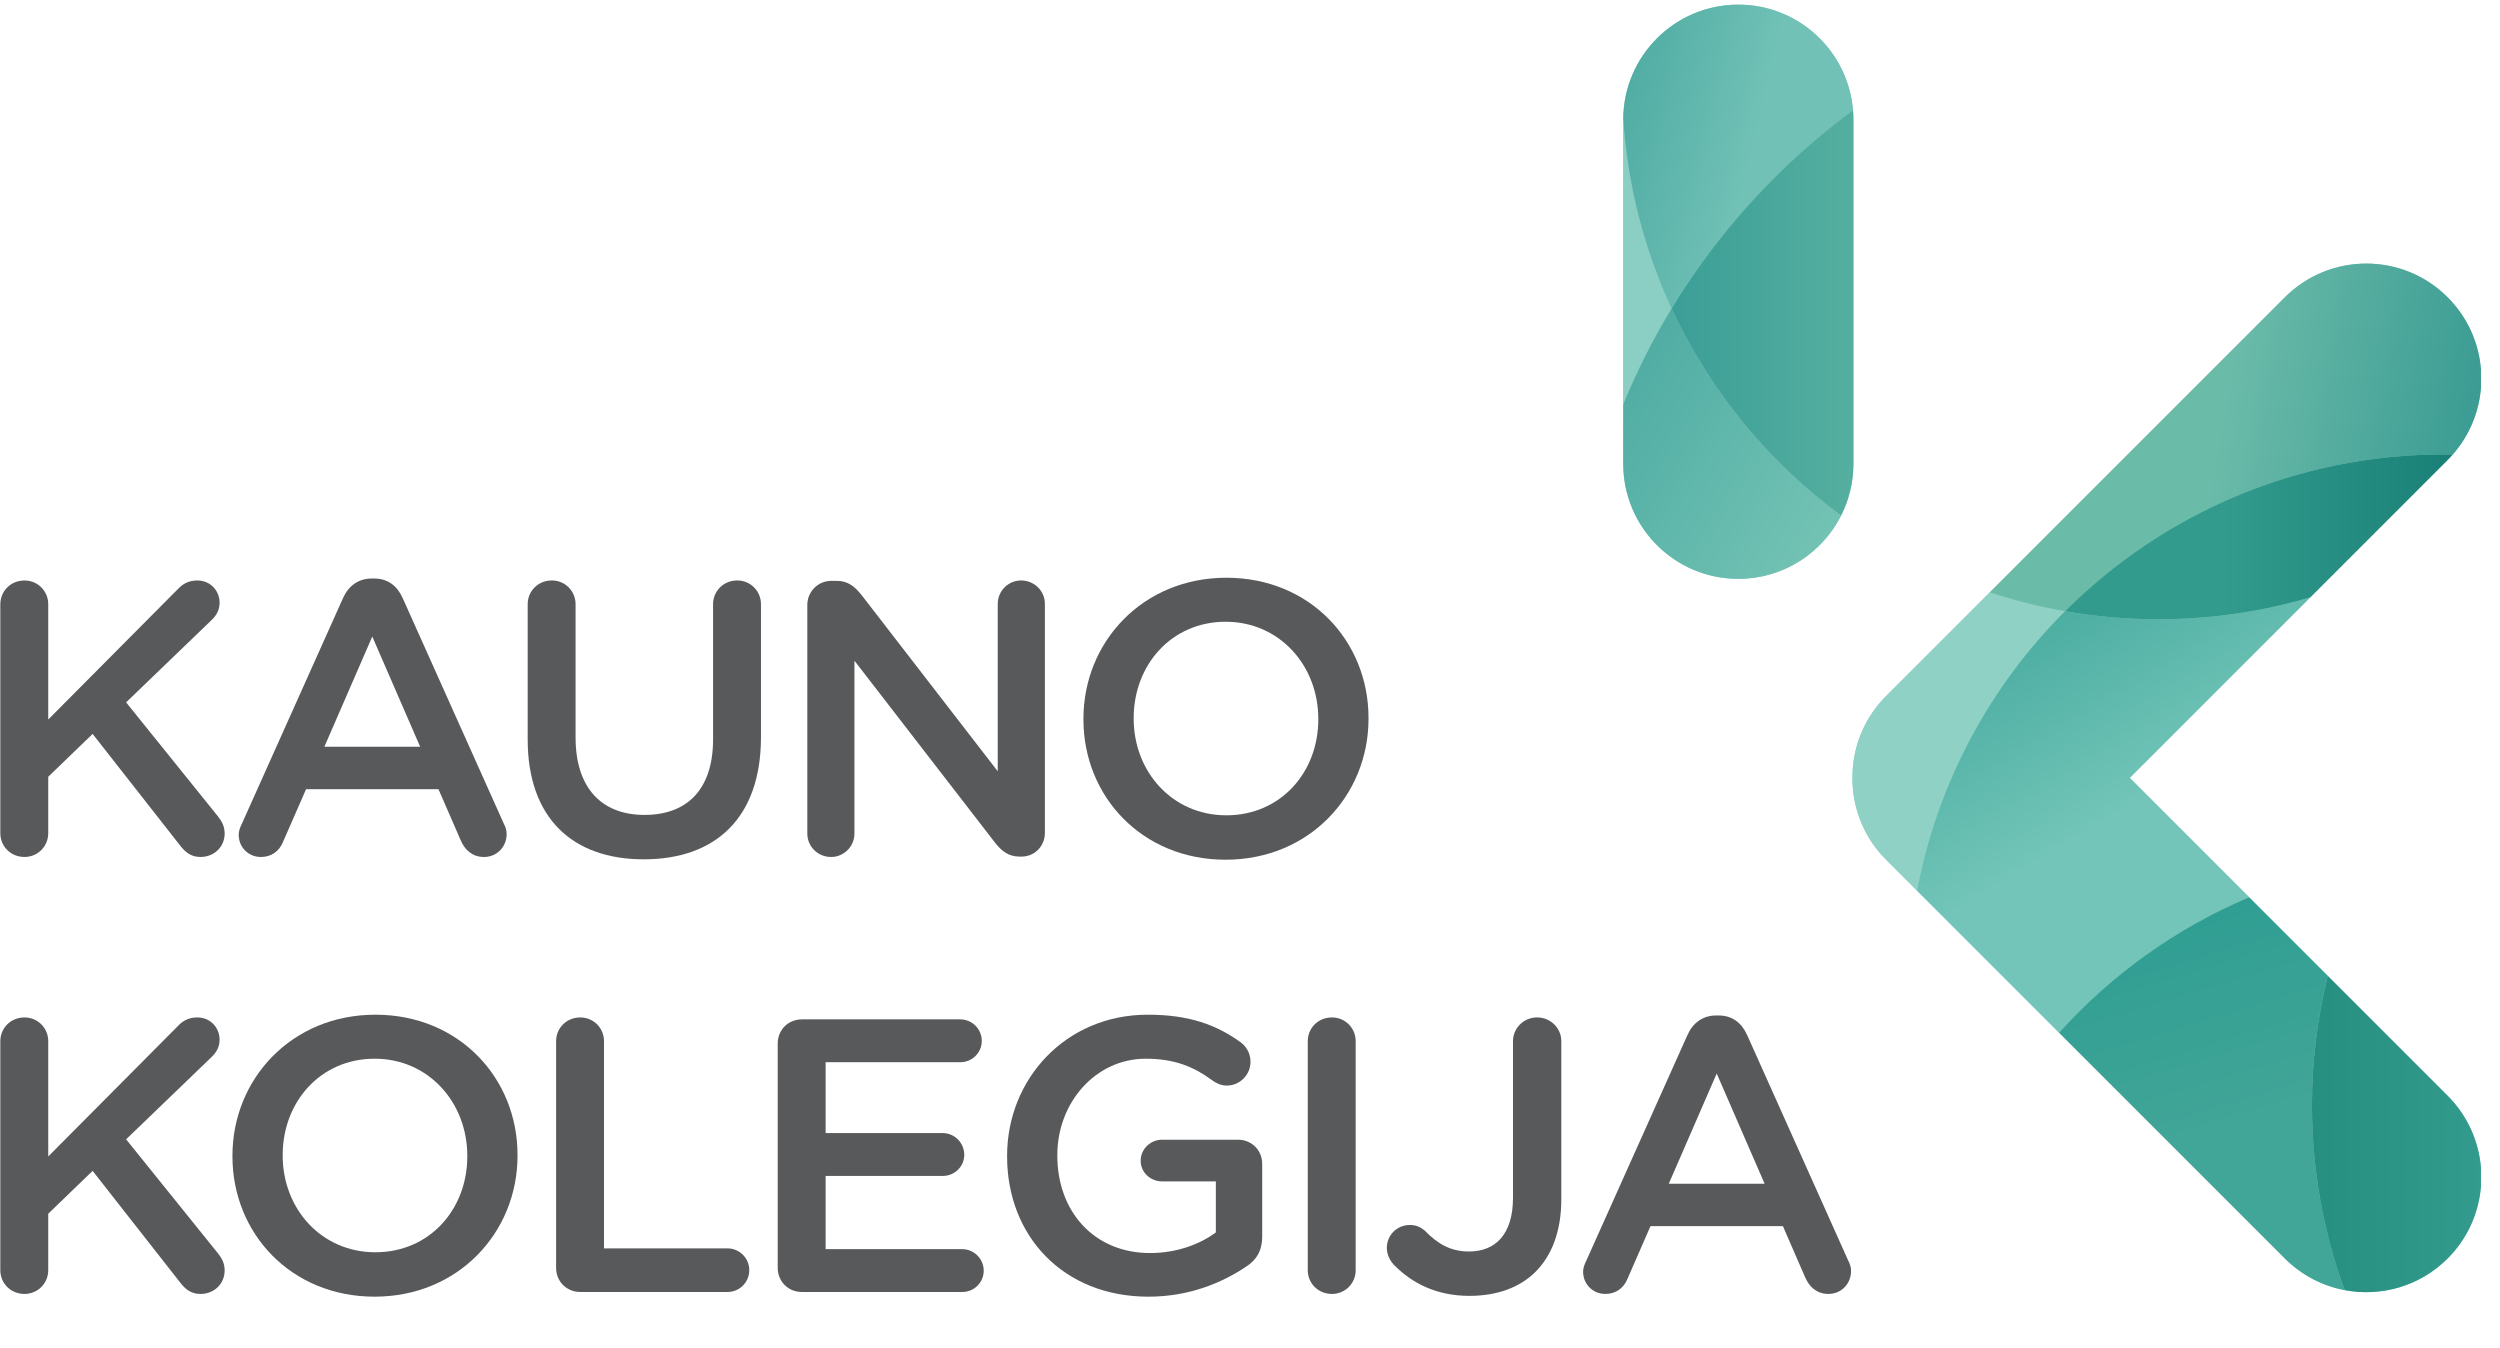
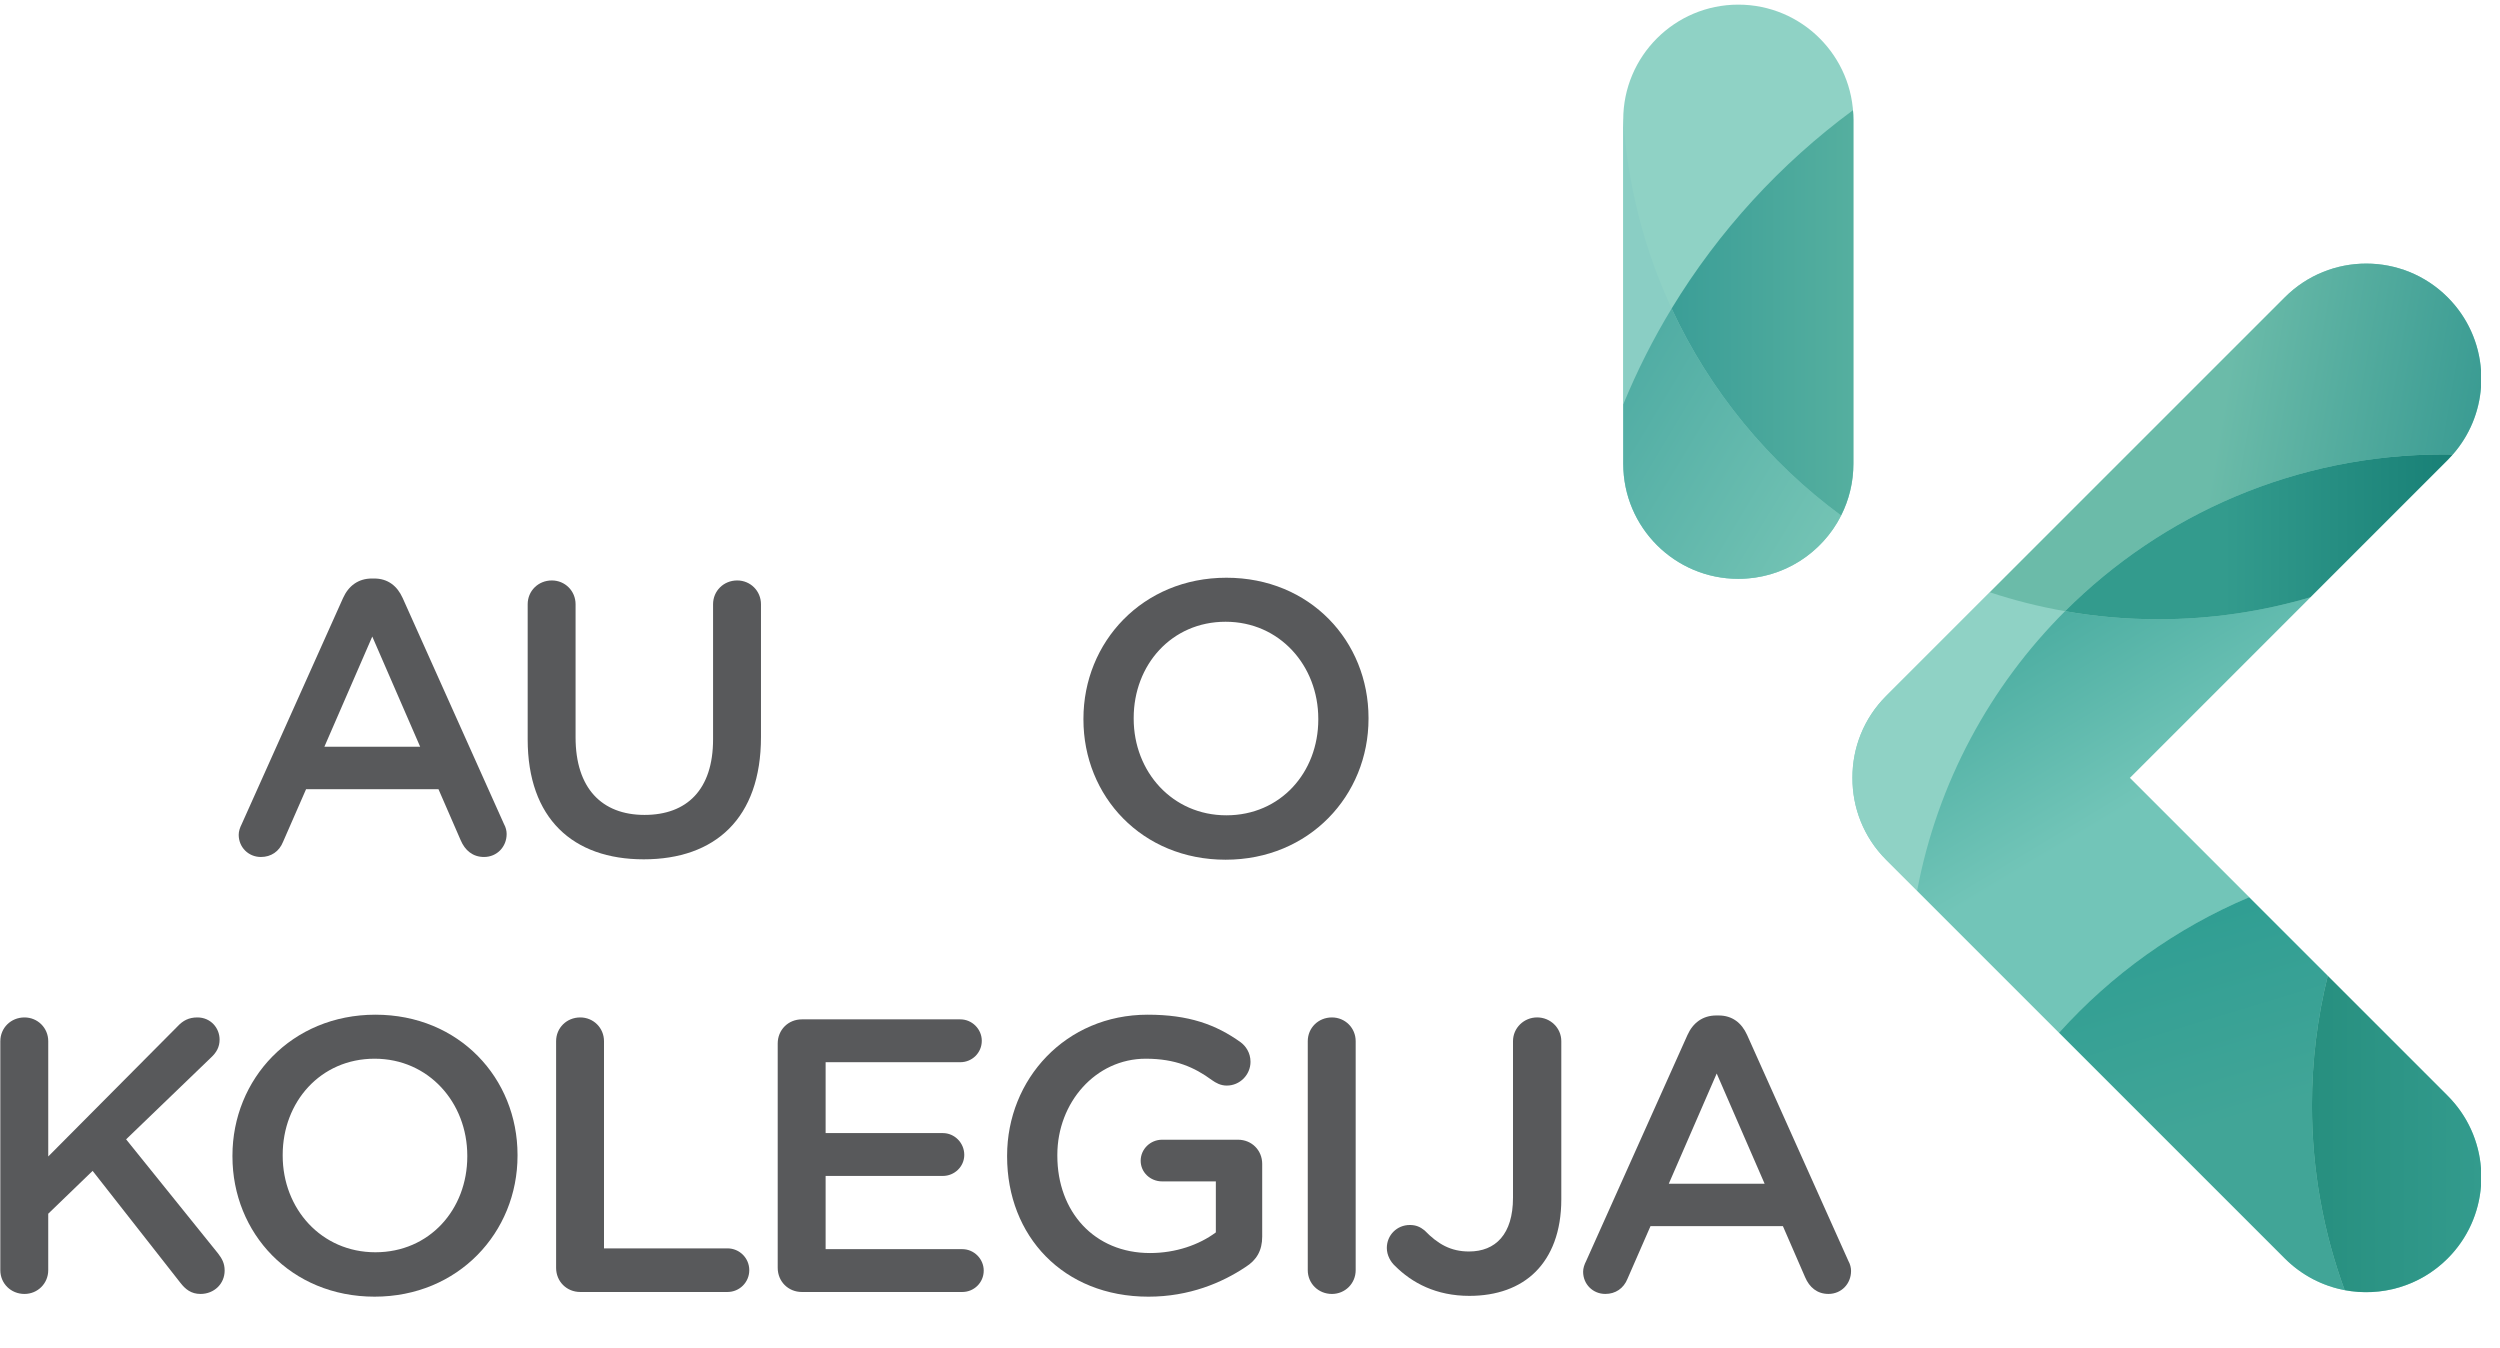
<svg xmlns="http://www.w3.org/2000/svg" xmlns:ns1="http://www.serif.com/" width="100%" height="100%" viewBox="0 0 2559 1380" version="1.1" xml:space="preserve" style="fill-rule:evenodd;clip-rule:evenodd;stroke-linejoin:round;stroke-miterlimit:2;">
-   <rect id="KK" x="0" y="0" width="2558.21" height="1379.22" style="fill:none;" />
  <g id="KK1" ns1:id="KK">
    <g id="Layer-1" ns1:id="Layer 1">
      <g>
        <clipPath id="_clip1">
          <rect x="0.338" y="4.763" width="2539.2" height="1322.81" clip-rule="nonzero" />
        </clipPath>
        <g clip-path="url(#_clip1)">
          <path d="M1897.14,122.542c0,-65.05 -52.75,-117.796 -117.796,-117.796c-65.05,0 -117.8,52.746 -117.8,117.796l0,352.183c0,65.055 52.75,117.771 117.8,117.771c65.046,0 117.796,-52.716 117.796,-117.771l0,-352.183Zm282.854,673.696l325.396,-325.367c46.021,-45.987 46.021,-120.571 0,-166.575c-46.012,-45.991 -120.596,-45.991 -166.592,0l-408.154,408.113c-23.129,23.129 -34.62,53.516 -34.479,83.829c-0.141,30.321 11.35,60.7 34.479,83.829l408.155,408.113c45.995,46.004 120.579,46.004 166.591,-0c46.021,-45.988 46.021,-120.571 0,-166.559l-325.396,-325.383Z" style="fill:#8fd2c5;" />
          <path d="M1661.59,121.342c0,0.396 -0.042,0.788 -0.042,1.2l0,291.379c14.017,-34.108 30.584,-66.912 49.513,-98.125c-27.708,-59.762 -44.979,-125.371 -49.471,-194.454" style="fill:#8acec4;fill-rule:nonzero;" />
        </g>
      </g>
-       <path d="M1661.57,121.35c4.5,69.083 21.766,134.675 49.516,194.454c48.088,-79.2 111.321,-148.175 185.625,-202.979c-4.937,-60.504 -55.57,-108.062 -117.362,-108.062c-64.667,-0 -117.129,52.091 -117.779,116.587Z" style="fill:url(#_Linear2);fill-rule:nonzero;" />
      <path d="M1896.17,796.238c-0.138,30.337 11.337,60.7 34.479,83.829l31.725,31.708c20.833,-110.704 74.858,-209.687 151.437,-286.15c-26.383,-4.616 -52.083,-11.116 -77.017,-19.366l-106.145,106.158c-23.142,23.129 -34.617,53.492 -34.48,83.821" style="fill:#8fd2c5;fill-rule:nonzero;" />
      <path d="M1661.55,413.929l-0,60.788c-0,65.071 52.737,117.791 117.8,117.791c46.012,0 85.829,-26.404 105.217,-64.845c-74.267,-54.58 -134.309,-127.388 -173.48,-211.859c-18.97,31.196 -35.52,64.009 -49.537,98.125Z" style="fill:url(#_Linear3);fill-rule:nonzero;" />
      <path d="M2338.8,304.304l-301.983,301.967c24.912,8.221 50.625,14.746 76.995,19.346c99.25,-99.146 236.338,-160.454 387.7,-160.454c3.046,-0 6.059,0.07 9.1,0.116c17.425,-19.821 27.067,-44.062 28.921,-68.8l0,-17.862c-2.033,-27.088 -13.421,-53.6 -34.137,-74.313c-22.979,-23 -53.15,-34.5 -83.292,-34.5c-30.141,0 -60.312,11.5 -83.304,34.5Z" style="fill:url(#_Linear4);fill-rule:nonzero;" />
      <path d="M1711.08,315.804c39.171,84.471 99.213,157.279 173.479,211.859c8.034,-15.934 12.584,-33.896 12.584,-52.946l-0,-352.184c-0,-3.262 -0.175,-6.504 -0.438,-9.708c-74.304,54.804 -137.537,123.779 -185.625,202.979Z" style="fill:url(#_Linear5);fill-rule:nonzero;" />
      <path d="M2209.05,633.879c-32.517,0 -64.304,-2.829 -95.233,-8.262c-76.596,76.462 -130.609,175.45 -151.446,286.15l145.325,145.325c53.512,-59.404 119.775,-107.075 194.512,-138.642l-122.208,-122.204l184.858,-184.85c-49.408,14.596 -101.687,22.483 -155.808,22.483Z" style="fill:url(#_Linear6);fill-rule:nonzero;" />
      <path d="M2113.81,625.617c30.929,5.433 62.716,8.262 95.233,8.262c54.121,0 106.4,-7.887 155.821,-22.504l140.529,-140.496c1.816,-1.812 3.512,-3.671 5.2,-5.583l-0,-0.017c-3.038,-0.046 -6.042,-0.116 -9.083,-0.116c-151.363,-0 -288.45,61.308 -387.7,160.454Z" style="fill:url(#_Linear7);fill-rule:nonzero;" />
      <path d="M2107.69,1057.09l231.108,231.1c17.358,17.337 38.779,28.146 61.2,32.404c-21.654,-58.958 -33.462,-122.675 -33.462,-189.138c-0,-45.712 5.616,-90.095 16.145,-132.55l-80.479,-80.458c-74.737,31.567 -141,79.238 -194.512,138.642Z" style="fill:url(#_Linear8);fill-rule:nonzero;" />
      <path d="M2382.68,998.917c-10.529,42.45 -16.145,86.833 -16.145,132.541c-0,66.463 11.808,130.18 33.462,189.138c37.004,7.021 76.742,-3.779 105.396,-32.404c20.679,-20.696 32.071,-47.154 34.137,-74.213l0,-18.179c-2.066,-27.033 -13.458,-53.5 -34.137,-74.187l-122.704,-122.696l-0.009,-0Z" style="fill:url(#_Linear9);fill-rule:nonzero;" />
-       <path d="M0.34,618.481c0,-13.558 10.763,-24.308 24.721,-24.308c13.542,-0 24.321,10.75 24.321,24.308l0,118.009l132.354,-133.171c5.563,-5.963 11.546,-9.146 20.329,-9.146c13.542,-0 22.709,10.75 22.709,22.712c-0,7.58 -3.184,13.15 -8.767,18.35l-86.917,83.692l94.092,116.813c3.988,5.2 6.771,9.987 6.771,17.537c-0,13.558 -10.758,23.917 -24.704,23.917c-9.588,-0 -15.534,-4.784 -20.734,-11.554l-89.7,-114.405l-45.433,43.855l0,57.795c0,13.559 -10.779,24.309 -24.321,24.309c-13.958,-0 -24.721,-10.75 -24.721,-24.309l0,-234.404Z" style="fill:#58595b;fill-rule:nonzero;" />
      <path d="M430.085,764.386l-49.021,-112.817l-49.041,112.817l98.062,-0Zm-182.567,78.937l103.646,-231.22c5.579,-12.359 15.534,-19.938 29.496,-19.938l2.379,0c13.963,0 23.529,7.579 29.113,19.938l103.646,231.22c1.991,3.584 2.8,7.163 2.8,10.363c-0,13.167 -9.955,23.517 -23.13,23.517c-11.55,-0 -19.525,-6.78 -23.916,-17.146l-22.725,-52.221l-135.542,-0l-23.533,53.817c-3.971,9.983 -12.35,15.55 -22.709,15.55c-12.754,-0 -22.708,-9.959 -22.708,-22.713c0,-3.587 1.171,-7.196 3.183,-11.167" style="fill:#58595b;fill-rule:nonzero;" />
      <path d="M540.131,756.81l0,-138.321c0,-13.567 10.763,-24.338 24.725,-24.338c13.542,0 24.3,10.771 24.3,24.338l0,136.333c0,51.833 26.717,79.325 70.579,79.325c43.442,0 70.155,-25.921 70.155,-77.337l-0,-138.321c-0,-13.567 10.762,-24.338 24.72,-24.338c13.542,0 24.321,10.771 24.321,24.338l0,135.946c0,83.3 -47.046,125.17 -120.004,125.17c-72.554,0 -118.796,-41.87 -118.796,-122.795" style="fill:#58595b;fill-rule:nonzero;" />
-       <path d="M826.362,619.279c-0,-13.563 10.758,-24.725 24.721,-24.725l5.179,-0c11.95,-0 18.737,5.983 25.508,14.35l139.529,180.604l0,-171.429c0,-13.146 10.775,-23.917 23.917,-23.917c13.558,0 24.333,10.771 24.333,23.917l0,234.408c0,13.558 -10.375,24.325 -23.916,24.325l-2.013,0c-11.546,0 -18.733,-5.979 -25.504,-14.762l-143.521,-185.767l0,177.004c0,13.15 -10.758,23.917 -23.913,23.917c-13.562,-0 -24.32,-10.767 -24.32,-23.917l-0,-234.008Z" style="fill:#58595b;fill-rule:nonzero;" />
      <path d="M1349.4,736.481l0,-0.788c0,-54.225 -39.479,-99.27 -94.883,-99.27c-55.412,-0 -94.075,44.254 -94.075,98.462l0,0.808c0,54.205 39.471,98.859 94.879,98.859c55.425,-0 94.079,-43.863 94.079,-98.071m-240.395,-0l-0,-0.788c-0,-78.541 60.604,-144.329 146.316,-144.329c85.713,0 145.496,64.975 145.496,143.521l0,0.808c0,78.521 -60.587,144.309 -146.3,144.309c-85.708,-0 -145.513,-64.971 -145.513,-143.521" style="fill:#58595b;fill-rule:nonzero;" />
      <path d="M0.34,1065.75c0,-13.558 10.763,-24.308 24.721,-24.308c13.542,-0 24.321,10.75 24.321,24.308l0,118.008l132.354,-133.162c5.563,-5.963 11.546,-9.154 20.329,-9.154c13.542,-0 22.709,10.75 22.709,22.721c-0,7.575 -3.184,13.141 -8.767,18.341l-86.917,83.717l94.092,116.792c3.988,5.2 6.771,9.983 6.771,17.537c-0,13.571 -10.758,23.933 -24.704,23.933c-9.588,0 -15.534,-4.804 -20.734,-11.575l-89.7,-114.404l-45.433,43.859l0,57.795c0,13.559 -10.779,24.325 -24.321,24.325c-13.958,0 -24.721,-10.766 -24.721,-24.325l0,-234.408Z" style="fill:#58595b;fill-rule:nonzero;" />
      <path d="M478.319,1183.75l-0,-0.787c-0,-54.225 -39.454,-99.271 -94.879,-99.271c-55.405,-0 -94.075,44.254 -94.075,98.462l-0,0.809c-0,54.221 39.475,98.858 94.883,98.858c55.425,0 94.071,-43.854 94.071,-98.071m-240.388,0l0,-0.787c0,-78.542 60.604,-144.321 146.317,-144.321c85.708,-0 145.492,64.983 145.492,143.512l-0,0.809c-0,78.529 -60.588,144.308 -146.3,144.308c-85.692,0 -145.509,-64.971 -145.509,-143.521" style="fill:#58595b;fill-rule:nonzero;" />
-       <path d="M569.229,1065.75c-0,-13.558 10.758,-24.308 24.721,-24.308c13.541,-0 24.304,10.75 24.304,24.308l-0,212.083l126.387,0c12.35,0 22.321,9.963 22.321,22.325c0,12.363 -9.971,22.321 -22.321,22.321l-150.691,0c-13.963,0 -24.721,-10.766 -24.721,-24.696l-0,-232.033Z" style="fill:#58595b;fill-rule:nonzero;" />
+       <path d="M569.229,1065.75c-0,-13.558 10.758,-24.308 24.721,-24.308c13.541,-0 24.304,10.75 24.304,24.308l-0,212.083l126.387,0c12.35,0 22.321,9.963 22.321,22.325c0,12.363 -9.971,22.321 -22.321,22.321l-150.691,0c-13.963,0 -24.721,-10.766 -24.721,-24.696l-0,-232.033" style="fill:#58595b;fill-rule:nonzero;" />
      <path d="M796.06,1297.77l0,-229.621c0,-13.967 10.758,-24.725 24.721,-24.725l162.237,0c11.967,0 21.938,9.971 21.938,21.925c-0,12.363 -9.971,21.929 -21.938,21.929l-137.916,0l-0,72.554l119.983,0c11.95,0 21.942,9.959 21.942,22.321c-0,11.971 -9.992,21.542 -21.942,21.542l-119.983,-0l-0,74.942l139.912,-0c11.963,-0 21.921,9.954 21.921,21.925c0,12.362 -9.958,21.925 -21.921,21.925l-164.233,-0c-13.963,-0 -24.721,-10.767 -24.721,-24.717" style="fill:#58595b;fill-rule:nonzero;" />
      <path d="M1030.87,1183.75l0,-0.787c0,-78.142 59.796,-144.321 143.917,-144.321c41.846,-0 69.754,9.967 95.262,28.296c4.796,3.587 9.971,10.375 9.971,19.946c0,13.15 -10.758,24.316 -24.317,24.316c-6.366,0 -11.162,-2.791 -15.133,-5.575c-17.946,-13.166 -37.475,-21.933 -67.775,-21.933c-51.442,-0 -90.508,45.046 -90.508,98.462l-0,0.809c-0,57.404 37.879,99.65 94.875,99.65c26.321,-0 50.233,-8.367 67.379,-21.121l-0,-52.221l-55.025,0c-11.929,0 -21.925,-9.179 -21.925,-21.125c-0,-11.971 9.996,-21.533 21.925,-21.533l77.75,-0c13.946,-0 24.725,10.758 24.725,24.721l-0,74.545c-0,13.959 -5.596,23.917 -17.146,31.105c-23.921,15.941 -57.408,30.287 -99.271,30.287c-87.304,0 -144.704,-62.196 -144.704,-143.521" style="fill:#58595b;fill-rule:nonzero;" />
      <path d="M1338.63,1065.75c-0,-13.558 10.766,-24.308 24.725,-24.308c13.541,-0 24.316,10.75 24.316,24.308l0,234.408c0,13.559 -10.775,24.325 -24.316,24.325c-13.959,0 -24.725,-10.766 -24.725,-24.325l-0,-234.408Z" style="fill:#58595b;fill-rule:nonzero;" />
      <path d="M1427.93,1295.77c-4.395,-4.004 -8.375,-10.775 -8.375,-18.35c0,-13.146 10.355,-23.521 23.53,-23.521c6.37,0 10.741,2.005 15.137,5.592c13.554,13.95 26.708,21.533 45.45,21.533c27.1,0 45.033,-17.554 45.033,-55.02l0,-160.255c0,-13.558 11.159,-24.325 24.717,-24.325c13.558,0 24.725,10.767 24.725,24.325l0,161.859c0,33.079 -9.971,57.787 -26.312,74.146c-16.342,16.337 -39.859,24.695 -67.759,24.695c-33.891,0 -58.616,-13.141 -76.146,-30.679" style="fill:#58595b;fill-rule:nonzero;" />
      <path d="M1806.26,1211.65l-49.042,-112.809l-49.046,112.809l98.088,-0Zm-182.584,78.937l103.646,-231.225c5.575,-12.354 15.55,-19.929 29.492,-19.929l2.4,0c13.942,0 23.512,7.575 29.108,19.929l103.629,231.225c1.996,3.592 2.792,7.163 2.792,10.363c0,13.166 -9.95,23.516 -23.125,23.516c-11.542,0 -19.525,-6.77 -23.912,-17.137l-22.713,-52.229l-135.554,-0l-23.513,53.816c-3.987,9.984 -12.375,15.55 -22.729,15.55c-12.75,0 -22.712,-9.958 -22.712,-22.712c-0,-3.588 1.171,-7.188 3.191,-11.167" style="fill:#58595b;fill-rule:nonzero;" />
    </g>
  </g>
  <defs>
    <linearGradient id="_Linear2" x1="0" y1="0" x2="1" y2="0" gradientUnits="userSpaceOnUse" gradientTransform="matrix(224.125,51.744,51.744,-224.125,1656.36,131.956)">
      <stop offset="0" style="stop-color:#51ada4;stop-opacity:1" />
      <stop offset="0.61" style="stop-color:#71c1b6;stop-opacity:1" />
      <stop offset="1" style="stop-color:#71c1b6;stop-opacity:1" />
    </linearGradient>
    <linearGradient id="_Linear3" x1="0" y1="0" x2="1" y2="0" gradientUnits="userSpaceOnUse" gradientTransform="matrix(221.216,132.921,132.921,-221.216,1666.52,390.126)">
      <stop offset="0" style="stop-color:#51ada4;stop-opacity:1" />
      <stop offset="1" style="stop-color:#73c3b4;stop-opacity:1" />
    </linearGradient>
    <linearGradient id="_Linear4" x1="0" y1="0" x2="1" y2="0" gradientUnits="userSpaceOnUse" gradientTransform="matrix(452.169,79.73,79.73,-452.169,2071.53,409.528)">
      <stop offset="0" style="stop-color:#6bbba9;stop-opacity:1" />
      <stop offset="0.44" style="stop-color:#6bbba9;stop-opacity:1" />
      <stop offset="1" style="stop-color:#3b9c93;stop-opacity:1" />
    </linearGradient>
    <linearGradient id="_Linear5" x1="0" y1="0" x2="1" y2="0" gradientUnits="userSpaceOnUse" gradientTransform="matrix(186.057,0,0,-186.057,1711.12,320.205)">
      <stop offset="0" style="stop-color:#3b9e97;stop-opacity:1" />
      <stop offset="1" style="stop-color:#55af9f;stop-opacity:1" />
    </linearGradient>
    <linearGradient id="_Linear6" x1="0" y1="0" x2="1" y2="0" gradientUnits="userSpaceOnUse" gradientTransform="matrix(188.826,314.259,314.259,-188.826,2058.38,659.104)">
      <stop offset="0" style="stop-color:#4daea2;stop-opacity:1" />
      <stop offset="0.56" style="stop-color:#72c5b8;stop-opacity:1" />
      <stop offset="1" style="stop-color:#72c5b8;stop-opacity:1" />
    </linearGradient>
    <linearGradient id="_Linear7" x1="0" y1="0" x2="1" y2="0" gradientUnits="userSpaceOnUse" gradientTransform="matrix(396.804,0,0,-396.804,2113.85,549.501)">
      <stop offset="0" style="stop-color:#339b8d;stop-opacity:1" />
      <stop offset="0.41" style="stop-color:#339b8d;stop-opacity:1" />
      <stop offset="1" style="stop-color:#188076;stop-opacity:1" />
    </linearGradient>
    <linearGradient id="_Linear8" x1="0" y1="0" x2="1" y2="0" gradientUnits="userSpaceOnUse" gradientTransform="matrix(120.848,395.275,395.275,-120.848,2201.81,949.176)">
      <stop offset="0" style="stop-color:#309e93;stop-opacity:1" />
      <stop offset="0.52" style="stop-color:#41a597;stop-opacity:1" />
      <stop offset="1" style="stop-color:#41a597;stop-opacity:1" />
    </linearGradient>
    <linearGradient id="_Linear9" x1="0" y1="0" x2="1" y2="0" gradientUnits="userSpaceOnUse" gradientTransform="matrix(173.335,0,0,-173.335,2366.52,1163.3)">
      <stop offset="0" style="stop-color:#278f7f;stop-opacity:1" />
      <stop offset="1" style="stop-color:#339b8d;stop-opacity:1" />
    </linearGradient>
  </defs>
</svg>